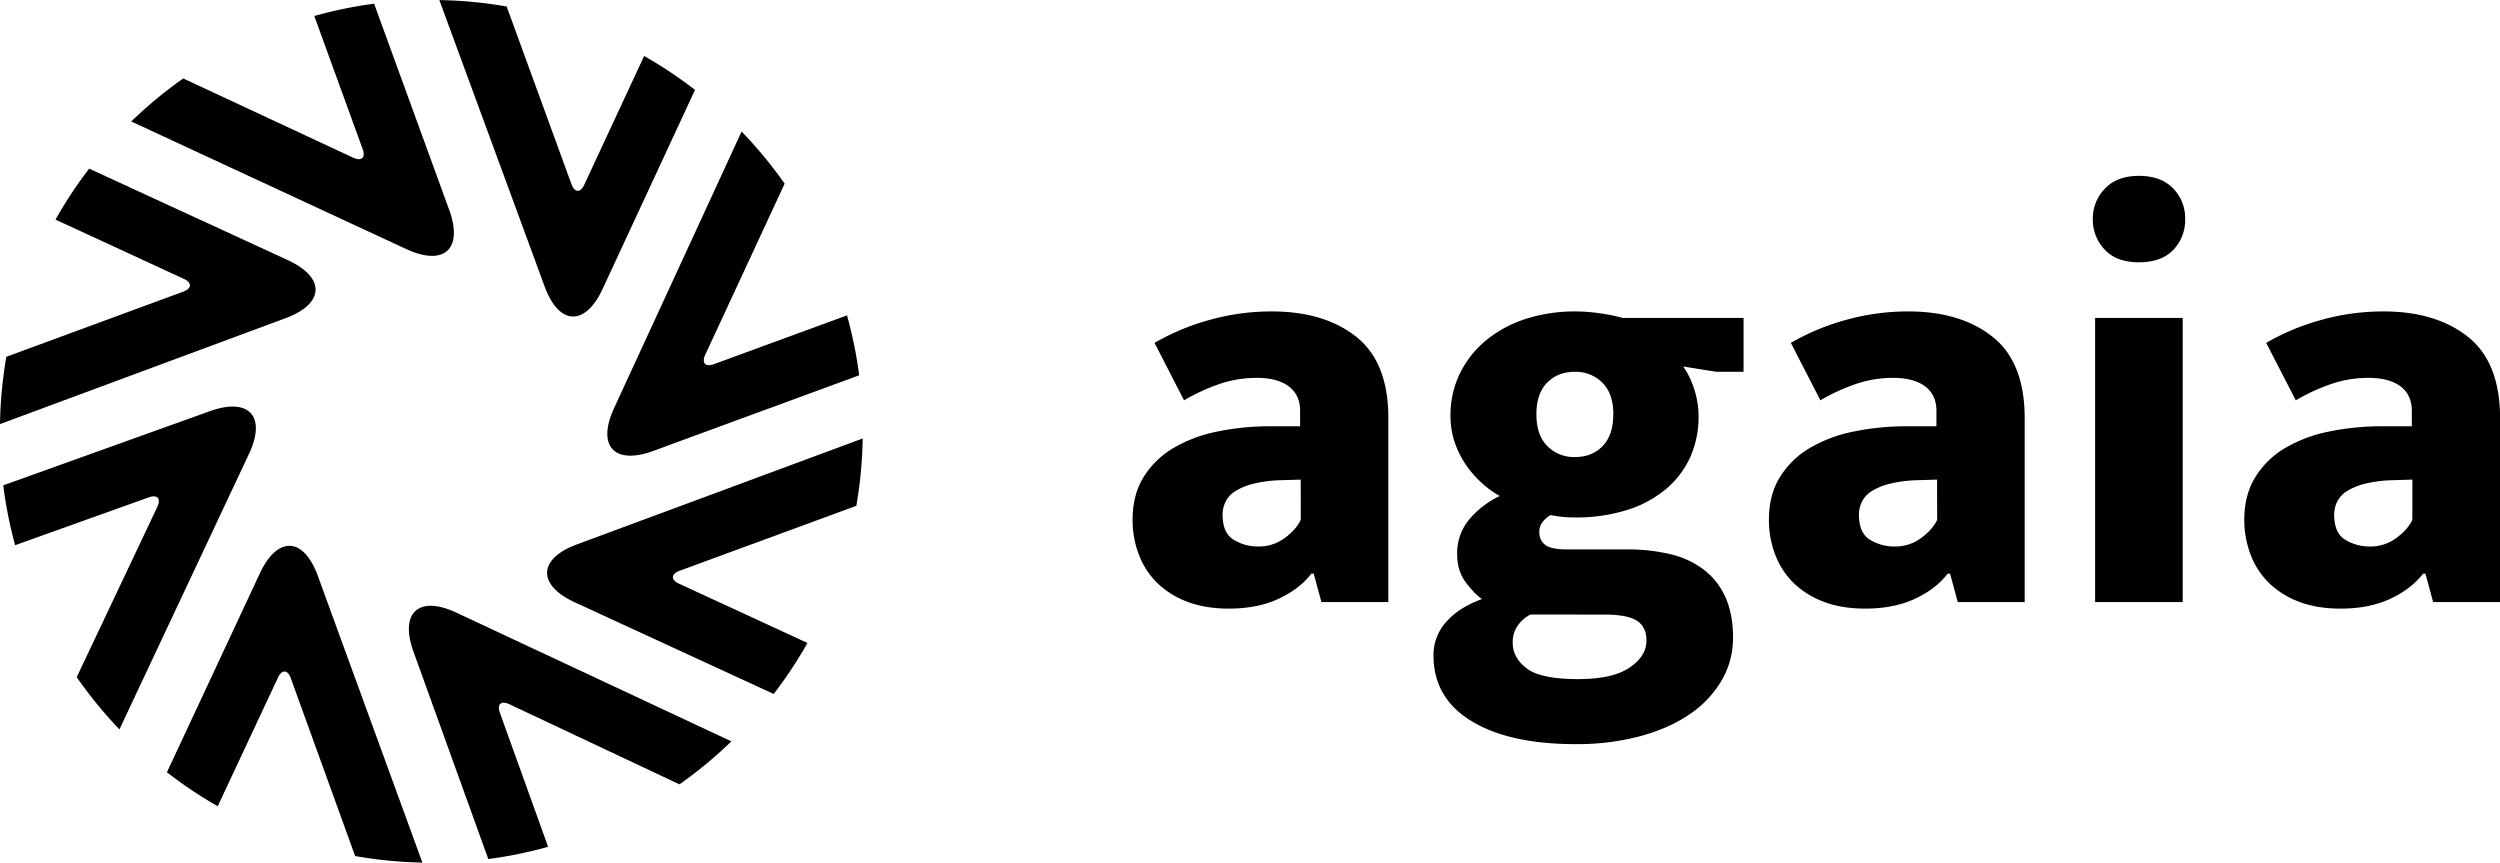
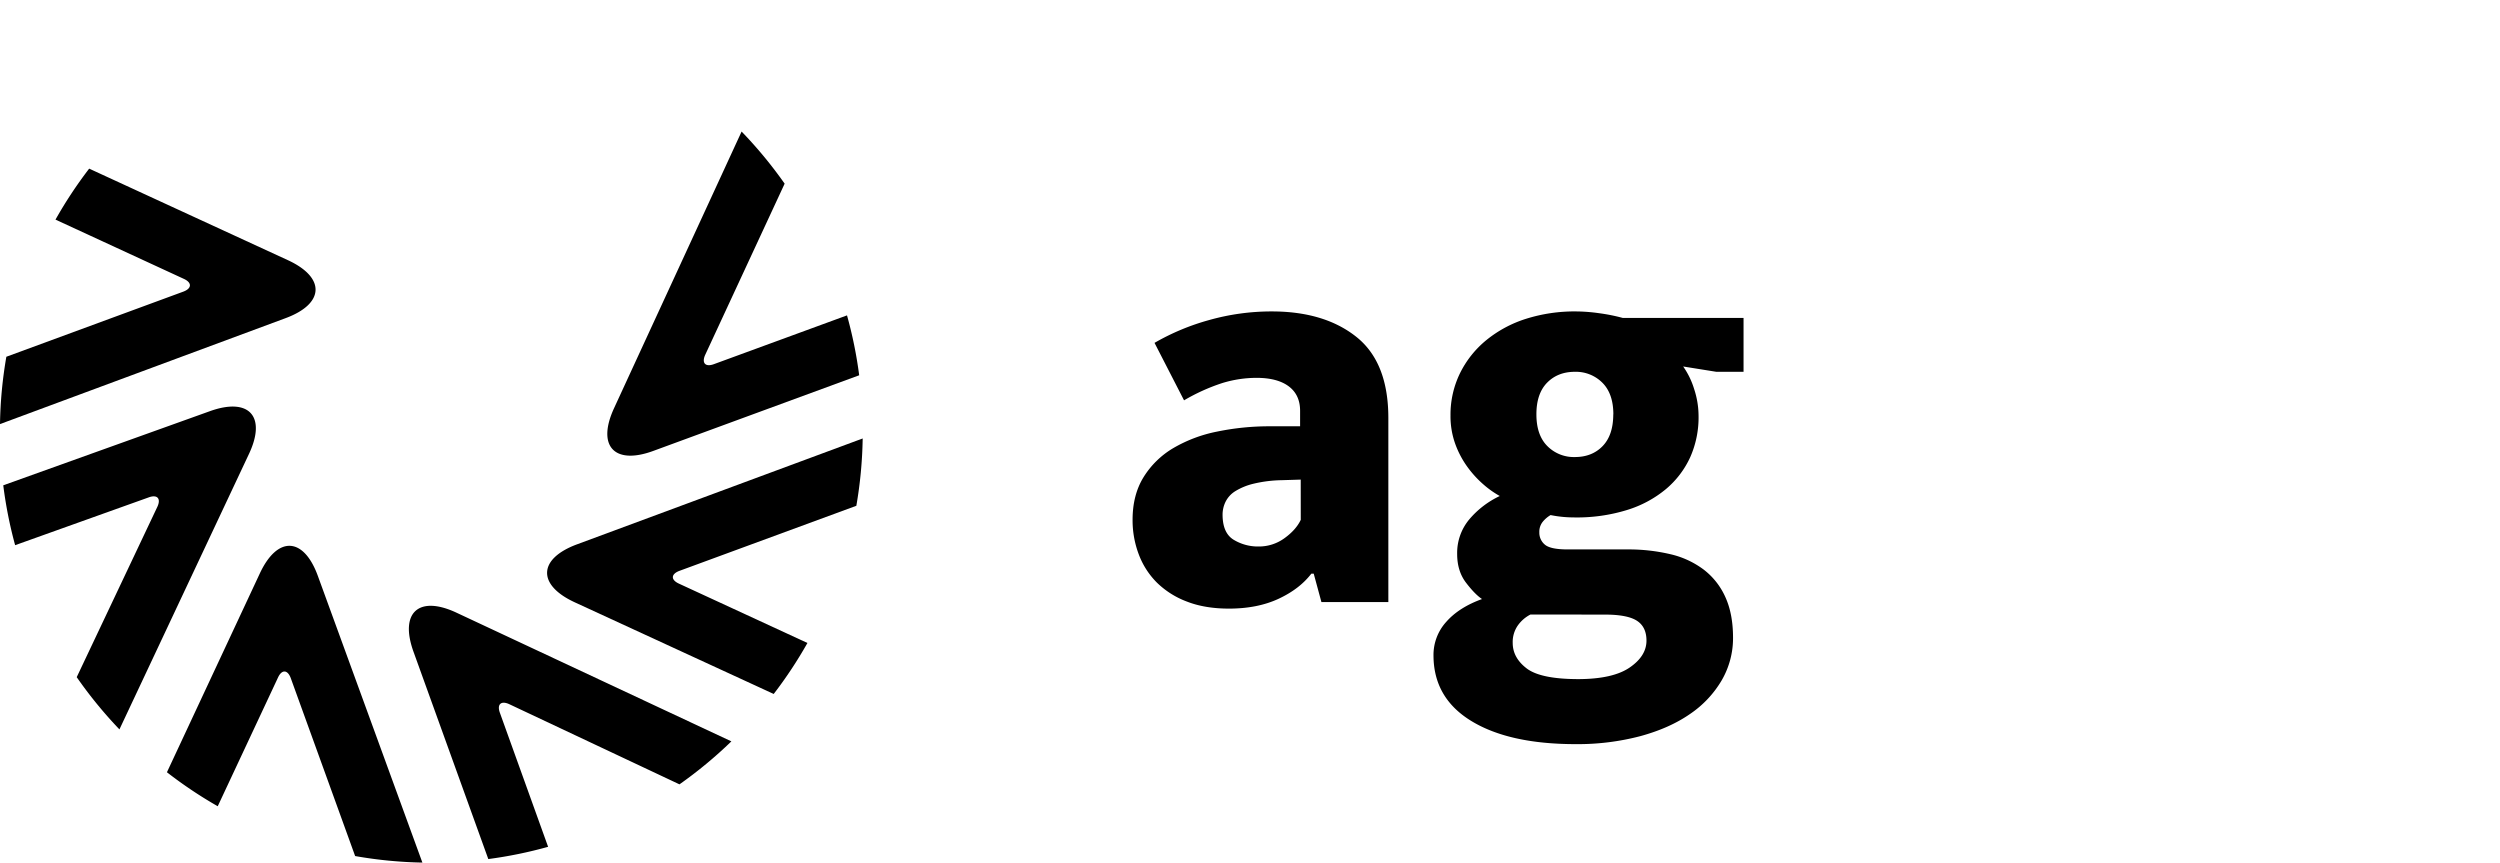
<svg xmlns="http://www.w3.org/2000/svg" id="logo-anim" data-name="Layer 1" viewBox="0 0 1531.59 528.51">
  <defs>
    <style>g{fill:#000;}

#logo-anim:hover g.logo-topp-animasjon{transform: rotate(90deg);}g.logo-topp-animasjon{transform-origin: center center; transition-duration: 1s;}
svg#logo-anim * { 
  transform-box: fill-box;
}</style>
  </defs>
  <g class="logo-topp-animasjon">
    <path class="cls-1" d="M159.2,351.26,102.27,473.11a264.92,264.92,0,0,0,31.12,20.83l36.94-78.89c2.32-5,5.82-4.85,7.76.28.07.2,34.39,95,39.48,109.12a264.8,264.8,0,0,0,41.2,4c-21.61-59.27-42.67-117-64.06-175.67C186,328.88,170,328.17,159.2,351.26Z" />
    <path class="cls-1" d="M253.33,399.29l45.82,127a262.76,262.76,0,0,0,36.64-7.51l-29.55-82.13c-1.86-5.16.69-7.54,5.69-5.28l104.34,49.15a266.12,266.12,0,0,0,31.8-26.33L279.63,375.34C256.51,364.53,244.68,375.31,253.33,399.29Z" />
    <path class="cls-1" d="M416.12,349.77l108.51-39.91a265.16,265.16,0,0,0,3.88-41.24l-175,64.86C329.6,342.34,329,358.33,352.12,369L474,425.15a265,265,0,0,0,20.66-31.24l-78.75-36.37C410.91,355.24,411,351.75,416.12,349.77Z" />
    <path class="cls-1" d="M400.28,276.23l126.09-46.32a263.74,263.74,0,0,0-7.46-36.7l-81.59,29.9c-5.15,1.88-7.54-.66-5.31-5.67L480.7,112.52a266,266,0,0,0-26.37-31.93C428,137.78,402.26,193.51,376.18,250.1,365.5,273.25,376.35,285.05,400.28,276.23Z" />
-     <path class="cls-1" d="M369.19,177l56.6-121.93a267.09,267.09,0,0,0-31.16-20.78l-36.72,78.94c-2.31,5-5.8,4.87-7.76-.25-.07-.21-34.61-94.9-39.76-109A265.18,265.18,0,0,0,269.16.05c21.76,59.21,43,116.92,64.51,175.5C342.47,199.43,358.45,200.11,369.19,177Z" />
-     <path class="cls-1" d="M275.19,128.56l-46-126.3A263,263,0,0,0,192.54,9.8L222.2,91.38c1.88,5.15-.67,7.55-5.67,5.3L112.25,48.05A266.05,266.05,0,0,0,80.41,74.42L249,152.63C272.12,163.32,283.92,152.51,275.19,128.56Z" />
    <path class="cls-1" d="M176.35,159.38,54.63,103.31A263.72,263.72,0,0,0,34,134.54l78.67,36.32c5,2.3,4.88,5.79-.24,7.76L3.89,218.56A265.42,265.42,0,0,0,0,259.81L175,194.9C198.88,186.05,199.51,170.05,176.35,159.38Z" />
    <path class="cls-1" d="M128.63,251.89,2,297.32A263.52,263.52,0,0,0,9.27,334l81.91-29.31c5.16-1.85,7.54.71,5.27,5.7L47,414.85a265.84,265.84,0,0,0,26.17,32l79.33-168.7C163.38,255.13,152.63,243.28,128.63,251.89Z" />
  </g>
  <path d="M707.3,210.05a142.72,142.72,0,0,1,33.54-14,141,141,0,0,1,38.26-5.26q32.28,0,51.86,15.6t19.59,49.66v112.8h-41l-4.72-17.41h-1.45q-7.26,9.44-20.13,15.42t-30.28,6q-14.87,0-25.93-4.35a52.67,52.67,0,0,1-18.31-11.61,48.53,48.53,0,0,1-11.06-17.22,59.14,59.14,0,0,1-3.81-21.22q0-15.22,6.71-26.11a53.24,53.24,0,0,1,18.13-17.77,86.22,86.22,0,0,1,26.84-10.15,158.05,158.05,0,0,1,32.82-3.27h18.13v-9.42q0-9.8-6.89-15T770,231.48a71.89,71.89,0,0,0-21.4,3.26,118.58,118.58,0,0,0-23.21,10.52Zm89.57,83.77-12,.37a79.16,79.16,0,0,0-17,2.17,38.28,38.28,0,0,0-11.06,4.53,16.08,16.08,0,0,0-6,6.53,17.89,17.89,0,0,0-1.82,7.8q0,11.25,6.71,15.41a28.6,28.6,0,0,0,15.42,4.17,26.44,26.44,0,0,0,15.77-5.07q7.08-5.09,10-11.25Z" />
  <path d="M888.63,254.62a57.9,57.9,0,0,1,5.8-25.93,61,61,0,0,1,16.14-20.31,73.44,73.44,0,0,1,24.3-13.06,98.83,98.83,0,0,1,30.64-4.53,104.7,104.7,0,0,1,14.15,1.09,110.08,110.08,0,0,1,14.5,2.9h74v33h-16.68l-20.31-3.26a48.54,48.54,0,0,1,6.71,13.78A53.13,53.13,0,0,1,1040.6,255a60.05,60.05,0,0,1-5.07,25,55.66,55.66,0,0,1-14.87,19.59,68.79,68.79,0,0,1-23.94,12.87A103.89,103.89,0,0,1,964.81,317q-4,0-7.62-.36a71.24,71.24,0,0,1-7.25-1.09,18.08,18.08,0,0,0-4.71,4,9.67,9.67,0,0,0-2.18,6.53,9.45,9.45,0,0,0,3.44,7.62q3.45,2.9,14,2.9h36.62a110.93,110.93,0,0,1,26.12,2.9,54.23,54.23,0,0,1,20.48,9.43A43.59,43.59,0,0,1,1057,365.76q4.71,10.33,4.72,24.84a51.45,51.45,0,0,1-6.9,26.11,64.11,64.11,0,0,1-19.4,20.67q-12.51,8.7-30.46,13.6a150.68,150.68,0,0,1-39.71,4.9q-40.62,0-63.83-14.15t-23.21-40.25A30.11,30.11,0,0,1,886,381q7.8-8.89,21.94-14-4.35-2.89-9.79-10t-5.44-17.59a32,32,0,0,1,7.43-21.22,55.36,55.36,0,0,1,18.68-14.32,56.83,56.83,0,0,1-10-7.07,63.72,63.72,0,0,1-9.79-10.7,56.87,56.87,0,0,1-7.44-14A50.21,50.21,0,0,1,888.63,254.62Zm49,121.85A21.52,21.52,0,0,0,930,383a17.69,17.69,0,0,0-3.26,10.87q0,9.08,8.52,15.6t31.36,6.58q21.39,0,31.73-7.07t10.34-16.51q0-8.34-5.8-12.14t-19.59-3.81ZM988.4,253.89q0-12.69-6.71-19.4a22.91,22.91,0,0,0-16.86-6.71q-10.5,0-17.05,6.71t-6.52,19.4q0,12.69,6.71,19.4A22.82,22.82,0,0,0,964.83,280q10.51,0,17-6.71t6.52-19.4Z" />
-   <path d="M1097.14,210.05a142.79,142.79,0,0,1,33.55-14,141,141,0,0,1,38.26-5.26q32.27,0,51.85,15.6t19.59,49.66v112.8h-41l-4.72-17.41h-1.45q-7.26,9.44-20.12,15.42t-30.28,6q-14.88,0-25.93-4.35a52.8,52.8,0,0,1-18.32-11.61,48.53,48.53,0,0,1-11.06-17.22,59.14,59.14,0,0,1-3.81-21.22q0-15.22,6.71-26.11a53.24,53.24,0,0,1,18.13-17.77,86.22,86.22,0,0,1,26.84-10.15,158.05,158.05,0,0,1,32.82-3.27h18.13v-9.42q0-9.8-6.89-15t-19.58-5.26a71.89,71.89,0,0,0-21.4,3.26,118.58,118.58,0,0,0-23.21,10.52Zm89.58,83.77-12,.37a79.16,79.16,0,0,0-17,2.17,38.28,38.28,0,0,0-11.06,4.53,16.2,16.2,0,0,0-6,6.53,18,18,0,0,0-1.81,7.8q0,11.25,6.7,15.41A28.68,28.68,0,0,0,1161,334.8a26.44,26.44,0,0,0,15.77-5.07q7.08-5.09,10-11.25Z" />
-   <path d="M1310.38,160.69q-13.79,0-21-7.8a26.43,26.43,0,0,1-7.25-18.67,26.14,26.14,0,0,1,7.43-18.68q7.44-7.8,20.86-7.8t20.85,7.62a26,26,0,0,1,7.43,18.86,26.31,26.31,0,0,1-7.25,18.86Q1324.15,160.69,1310.38,160.69Zm-26.84,208.16V194.78h53.67V368.85Z" />
-   <path d="M1388.34,210.05a142.79,142.79,0,0,1,33.55-14,141,141,0,0,1,38.26-5.26q32.26,0,51.85,15.6t19.63,49.66v112.8h-41l-4.72-17.41h-1.45q-7.26,9.44-20.12,15.42t-30.29,6q-14.86,0-25.93-4.35a52.9,52.9,0,0,1-18.31-11.61,48.53,48.53,0,0,1-11.06-17.22,59.14,59.14,0,0,1-3.81-21.22q0-15.22,6.71-26.11a53.24,53.24,0,0,1,18.13-17.77,86.22,86.22,0,0,1,26.84-10.15,158.05,158.05,0,0,1,32.82-3.27h18.13v-9.42q0-9.8-6.89-15t-19.58-5.26a71.89,71.89,0,0,0-21.4,3.26,118.58,118.58,0,0,0-23.21,10.52Zm89.58,83.77-12,.37a79,79,0,0,0-17.05,2.17,38.28,38.28,0,0,0-11.06,4.53,16.2,16.2,0,0,0-6,6.53,18,18,0,0,0-1.82,7.8q0,11.25,6.71,15.41a28.6,28.6,0,0,0,15.42,4.17,26.44,26.44,0,0,0,15.77-5.07q7.08-5.09,10-11.25Z" />
</svg>